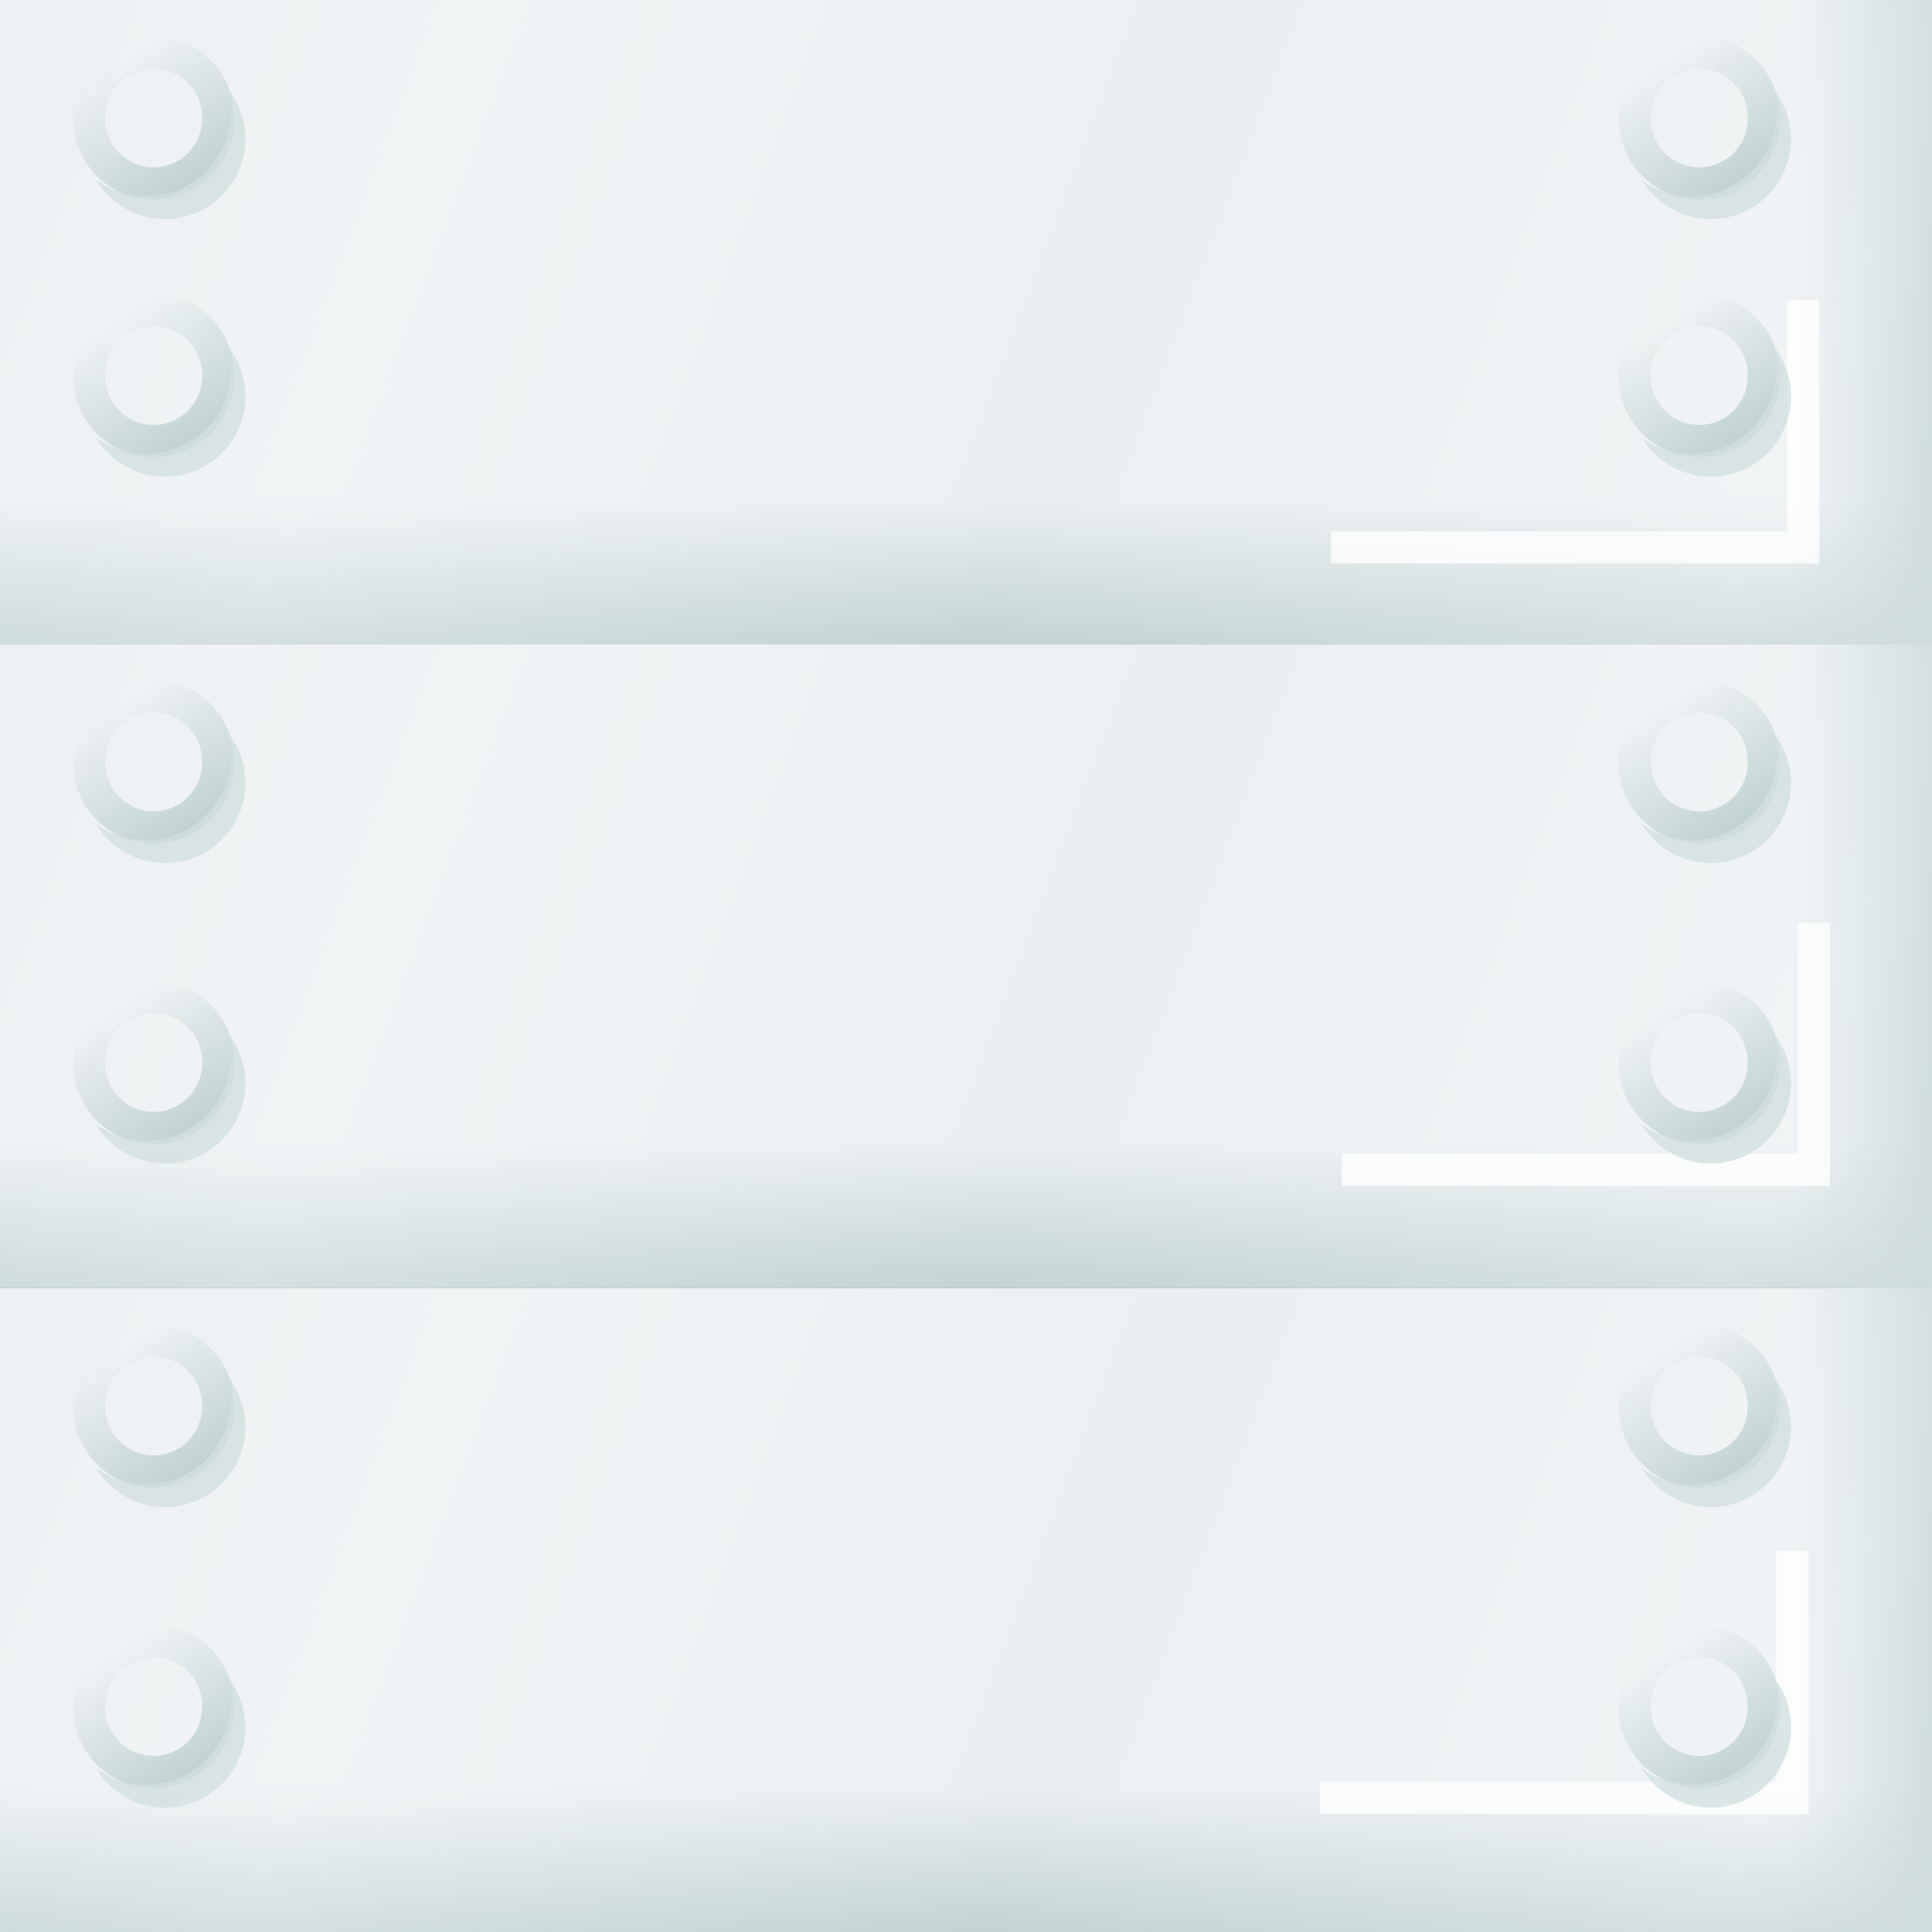
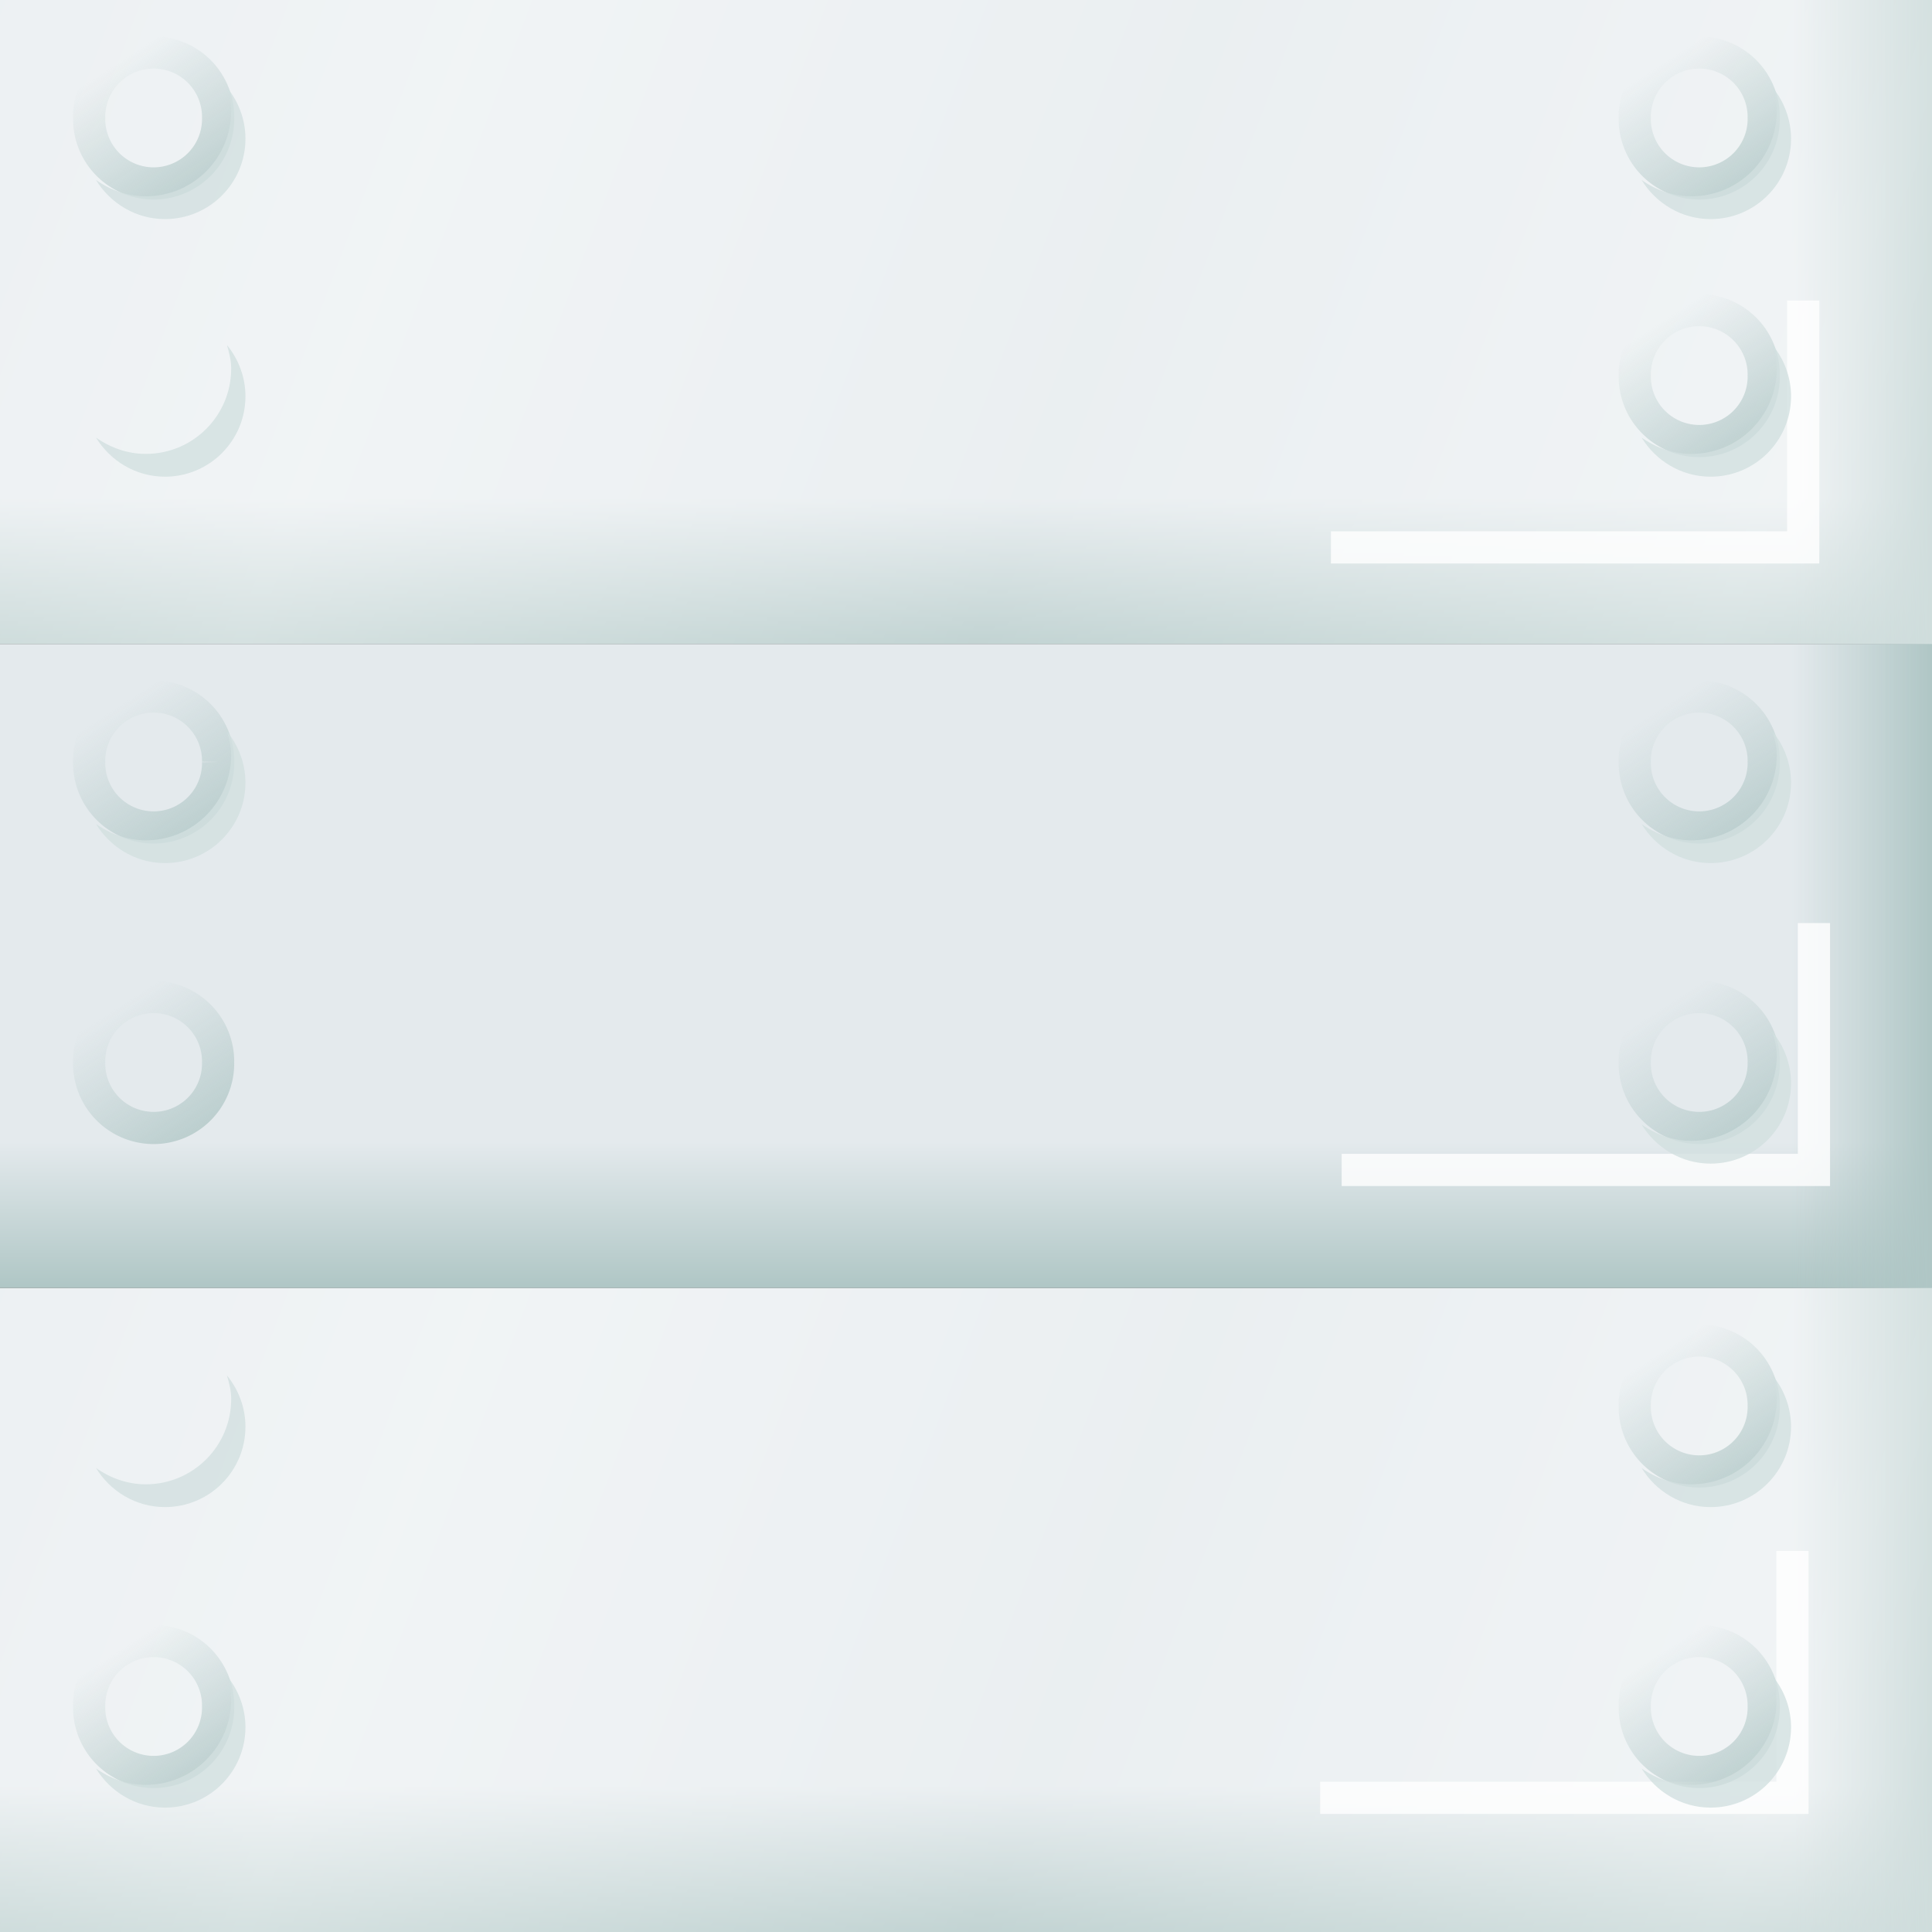
<svg xmlns="http://www.w3.org/2000/svg" xmlns:ns1="http://sodipodi.sourceforge.net/DTD/sodipodi-0.dtd" xmlns:ns2="http://www.inkscape.org/namespaces/inkscape" xmlns:xlink="http://www.w3.org/1999/xlink" width="90" height="90" id="svg8127" ns1:version="0.32" ns2:version="0.46" version="1.0" ns1:docname="tile_metalic3.svg" ns2:output_extension="org.inkscape.output.svg.inkscape">
  <rect width="100%" height="100%" fill="#333333" stroke="none" />
  <defs id="defs8129">
    <linearGradient ns2:collect="always" xlink:href="#linearGradient3523" id="linearGradient3662" gradientUnits="userSpaceOnUse" x1="12.081" y1="270.345" x2="6.456" y2="261.727" />
    <linearGradient ns2:collect="always" xlink:href="#linearGradient3523" id="linearGradient3660" gradientUnits="userSpaceOnUse" x1="12.081" y1="270.345" x2="6.456" y2="261.727" />
    <linearGradient ns2:collect="always" xlink:href="#linearGradient3523" id="linearGradient3658" gradientUnits="userSpaceOnUse" x1="12.081" y1="270.345" x2="6.456" y2="261.727" />
    <linearGradient ns2:collect="always" xlink:href="#linearGradient3523" id="linearGradient3656" gradientUnits="userSpaceOnUse" x1="12.081" y1="270.345" x2="6.456" y2="261.727" />
    <linearGradient ns2:collect="always" xlink:href="#linearGradient3523" id="linearGradient3654" gradientUnits="userSpaceOnUse" x1="12.081" y1="270.345" x2="6.456" y2="261.727" />
    <linearGradient ns2:collect="always" xlink:href="#linearGradient3523" id="linearGradient3652" gradientUnits="userSpaceOnUse" x1="12.081" y1="270.345" x2="6.456" y2="261.727" />
    <linearGradient ns2:collect="always" xlink:href="#linearGradient3523" id="linearGradient3626" gradientUnits="userSpaceOnUse" x1="12.081" y1="270.345" x2="6.456" y2="261.727" />
    <linearGradient ns2:collect="always" xlink:href="#linearGradient3523" id="linearGradient3620" gradientUnits="userSpaceOnUse" x1="12.081" y1="270.345" x2="6.456" y2="261.727" />
    <linearGradient ns2:collect="always" xlink:href="#linearGradient3523" id="linearGradient3610" gradientUnits="userSpaceOnUse" x1="12.081" y1="270.345" x2="6.456" y2="261.727" />
    <linearGradient ns2:collect="always" xlink:href="#linearGradient3523" id="linearGradient3594" gradientUnits="userSpaceOnUse" x1="12.081" y1="270.345" x2="6.456" y2="261.727" />
    <linearGradient ns2:collect="always" xlink:href="#linearGradient3523" id="linearGradient3588" gradientUnits="userSpaceOnUse" x1="12.081" y1="270.345" x2="6.456" y2="261.727" />
    <linearGradient ns2:collect="always" id="linearGradient3523">
      <stop style="stop-color:#afc6c5;stop-opacity:1;" offset="0" id="stop3525" />
      <stop style="stop-color:#afc6c5;stop-opacity:0;" offset="1" id="stop3527" />
    </linearGradient>
    <linearGradient ns2:collect="always" xlink:href="#linearGradient3523" id="linearGradient3574" gradientUnits="userSpaceOnUse" x1="12.081" y1="270.345" x2="6.456" y2="261.727" />
    <linearGradient ns2:collect="always" xlink:href="#linearGradient3495" id="linearGradient3509" gradientUnits="userSpaceOnUse" gradientTransform="translate(0,60)" spreadMethod="reflect" x1="20" y1="264.23" x2="50" y2="275.544" />
    <linearGradient ns2:collect="always" xlink:href="#linearGradient3495" id="linearGradient3505" gradientUnits="userSpaceOnUse" spreadMethod="reflect" x1="20" y1="264.23" x2="50" y2="275.544" gradientTransform="translate(0,30)" />
    <linearGradient ns2:collect="always" id="linearGradient3495">
      <stop style="stop-color:#ffffff;stop-opacity:1;" offset="0" id="stop3497" />
      <stop style="stop-color:#ffffff;stop-opacity:0.5" offset="1" id="stop3499" />
    </linearGradient>
    <linearGradient ns2:collect="always" xlink:href="#linearGradient3495" id="linearGradient3501" x1="20" y1="264.23" x2="50" y2="275.544" gradientUnits="userSpaceOnUse" spreadMethod="reflect" />
    <linearGradient ns2:collect="always" id="linearGradient3483">
      <stop style="stop-color:#afc6c5;stop-opacity:1;" offset="0" id="stop3485" />
      <stop style="stop-color:#afc6c5;stop-opacity:0;" offset="1" id="stop3487" />
    </linearGradient>
    <linearGradient ns2:collect="always" xlink:href="#linearGradient3483" id="linearGradient3489" x1="297.362" y1="140" x2="297.362" y2="133.485" gradientUnits="userSpaceOnUse" gradientTransform="translate(0,-50)" />
    <linearGradient ns2:collect="always" xlink:href="#linearGradient3453" id="linearGradient3477" gradientUnits="userSpaceOnUse" gradientTransform="translate(0,30)" x1="40" y1="287.362" x2="40" y2="280.544" />
    <linearGradient ns2:collect="always" xlink:href="#linearGradient3453" id="linearGradient3471" gradientUnits="userSpaceOnUse" gradientTransform="translate(0,60)" x1="40" y1="287.362" x2="40" y2="280.544" />
    <linearGradient id="linearGradient3453">
      <stop style="stop-color:#afc6c5;stop-opacity:1" offset="0" id="stop3455" />
      <stop style="stop-color:#e4eaed;stop-opacity:1;" offset="1" id="stop3457" />
    </linearGradient>
    <linearGradient ns2:collect="always" xlink:href="#linearGradient3453" id="linearGradient3459" x1="40" y1="287.362" x2="40" y2="280.544" gradientUnits="userSpaceOnUse" />
    <ns2:perspective ns1:type="inkscape:persp3d" ns2:vp_x="0 : 526.18109 : 1" ns2:vp_y="0 : 1000 : 0" ns2:vp_z="744.09448 : 526.18109 : 1" ns2:persp3d-origin="372.04724 : 350.78739 : 1" id="perspective8135" />
    <linearGradient ns2:collect="always" xlink:href="#linearGradient3453" id="linearGradient8204" gradientUnits="userSpaceOnUse" gradientTransform="translate(0,60)" x1="40" y1="287.362" x2="40" y2="280.544" />
  </defs>
  <ns1:namedview id="base" pagecolor="#ffffff" bordercolor="#666666" borderopacity="1.0" ns2:pageopacity="0.0" ns2:pageshadow="2" ns2:zoom="0.35" ns2:cx="350" ns2:cy="520" ns2:document-units="px" ns2:current-layer="layer1" showgrid="false" ns2:window-width="640" ns2:window-height="662" ns2:window-x="0" ns2:window-y="0" />
  <g ns2:label="Capa 1" ns2:groupmode="layer" id="layer1" transform="translate(-305,-487.362)">
    <g id="g3664" transform="translate(305,230)">
      <rect style="opacity:1;fill:url(#linearGradient3459);fill-opacity:1;fill-rule:nonzero;stroke:none;stroke-width:0.354;stroke-linecap:butt;stroke-linejoin:miter;marker:none;marker-start:none;marker-mid:none;marker-end:none;stroke-miterlimit:4;stroke-dasharray:none;stroke-dashoffset:0;stroke-opacity:1;visibility:visible;display:inline;overflow:visible;enable-background:accumulate" id="rect3445" width="90" height="30" x="0" y="257.362" />
      <rect y="317.362" x="0" height="30" width="90" id="rect3469" style="opacity:1;fill:url(#linearGradient8204);fill-opacity:1;fill-rule:nonzero;stroke:none;stroke-width:0.354;stroke-linecap:butt;stroke-linejoin:miter;marker:none;marker-start:none;marker-mid:none;marker-end:none;stroke-miterlimit:4;stroke-dasharray:none;stroke-dashoffset:0;stroke-opacity:1;visibility:visible;display:inline;overflow:visible;enable-background:accumulate" />
-       <rect style="opacity:1;fill:url(#linearGradient3471);fill-opacity:1;fill-rule:nonzero;stroke:none;stroke-width:0.354;stroke-linecap:butt;stroke-linejoin:miter;marker:none;marker-start:none;marker-mid:none;marker-end:none;stroke-miterlimit:4;stroke-dasharray:none;stroke-dashoffset:0;stroke-opacity:1;visibility:visible;display:inline;overflow:visible;enable-background:accumulate" id="rect3473" width="90" height="30" x="0" y="317.362" />
      <rect y="287.362" x="0" height="30" width="90" id="rect3475" style="opacity:1;fill:url(#linearGradient3477);fill-opacity:1;fill-rule:nonzero;stroke:none;stroke-width:0.354;stroke-linecap:butt;stroke-linejoin:miter;marker:none;marker-start:none;marker-mid:none;marker-end:none;stroke-miterlimit:4;stroke-dasharray:none;stroke-dashoffset:0;stroke-opacity:1;visibility:visible;display:inline;overflow:visible;enable-background:accumulate" />
      <rect transform="matrix(0,1,1,0,0,0)" y="60" x="257.362" height="30" width="90" id="rect3479" style="opacity:1;fill:url(#linearGradient3489);fill-opacity:1;fill-rule:nonzero;stroke:none;stroke-width:0.354;stroke-linecap:butt;stroke-linejoin:miter;marker:none;marker-start:none;marker-mid:none;marker-end:none;stroke-miterlimit:4;stroke-dasharray:none;stroke-dashoffset:0;stroke-opacity:1;visibility:visible;display:inline;overflow:visible;enable-background:accumulate" />
      <rect y="257.362" x="0" height="30" width="90" id="rect3491" style="opacity:0.468;fill:url(#linearGradient3501);fill-opacity:1;fill-rule:nonzero;stroke:none;stroke-width:0.354;stroke-linecap:butt;stroke-linejoin:miter;marker:none;marker-start:none;marker-mid:none;marker-end:none;stroke-miterlimit:4;stroke-dasharray:none;stroke-dashoffset:0;stroke-opacity:1;visibility:visible;display:inline;overflow:visible;enable-background:accumulate" />
-       <rect style="opacity:0.468;fill:url(#linearGradient3505);fill-opacity:1;fill-rule:nonzero;stroke:none;stroke-width:0.354;stroke-linecap:butt;stroke-linejoin:miter;marker:none;marker-start:none;marker-mid:none;marker-end:none;stroke-miterlimit:4;stroke-dasharray:none;stroke-dashoffset:0;stroke-opacity:1;visibility:visible;display:inline;overflow:visible;enable-background:accumulate" id="rect3503" width="90" height="30" x="0" y="287.362" />
      <rect y="317.362" x="0" height="30" width="90" id="rect3507" style="opacity:0.468;fill:url(#linearGradient3509);fill-opacity:1;fill-rule:nonzero;stroke:none;stroke-width:0.354;stroke-linecap:butt;stroke-linejoin:miter;marker:none;marker-start:none;marker-mid:none;marker-end:none;stroke-miterlimit:4;stroke-dasharray:none;stroke-dashoffset:0;stroke-opacity:1;visibility:visible;display:inline;overflow:visible;enable-background:accumulate" />
      <path id="path3511" d="M 62,282.862 L 84,282.862 L 84,271.362" style="opacity:0.8;fill:none;fill-opacity:1;fill-rule:nonzero;stroke:#ffffff;stroke-width:1.5;stroke-linecap:butt;stroke-linejoin:miter;marker:none;marker-start:none;marker-mid:none;marker-end:none;stroke-miterlimit:4;stroke-dasharray:none;stroke-dashoffset:0;stroke-opacity:1;visibility:visible;display:inline;overflow:visible;enable-background:accumulate" />
      <path style="opacity:0.8;fill:none;fill-opacity:1;fill-rule:nonzero;stroke:#ffffff;stroke-width:1.5;stroke-linecap:butt;stroke-linejoin:miter;marker:none;marker-start:none;marker-mid:none;marker-end:none;stroke-miterlimit:4;stroke-dasharray:none;stroke-dashoffset:0;stroke-opacity:1;visibility:visible;display:inline;overflow:visible;enable-background:accumulate" d="M 62.5,311.862 L 84.5,311.862 L 84.5,300.362" id="path3517" />
      <path id="path3519" d="M 61.5,341.112 L 83.5,341.112 L 83.5,329.612" style="opacity:0.8;fill:none;fill-opacity:1;fill-rule:nonzero;stroke:#ffffff;stroke-width:1.5;stroke-linecap:butt;stroke-linejoin:miter;marker:none;marker-start:none;marker-mid:none;marker-end:none;stroke-miterlimit:4;stroke-dasharray:none;stroke-dashoffset:0;stroke-opacity:1;visibility:visible;display:inline;overflow:visible;enable-background:accumulate" />
      <path ns1:type="arc" style="opacity:0.8;fill:none;fill-opacity:1;fill-rule:nonzero;stroke:url(#linearGradient3574);stroke-width:2.118;stroke-linecap:butt;stroke-linejoin:miter;marker:none;marker-start:none;marker-mid:none;marker-end:none;stroke-miterlimit:4;stroke-dasharray:none;stroke-dashoffset:0;stroke-opacity:1;visibility:visible;display:inline;overflow:visible;enable-background:accumulate" id="path3531" ns1:cx="8.8388348" ns1:cy="265.35233" ns1:rx="4.2426405" ns1:ry="4.2426405" d="M 13.081,265.352 A 4.243,4.243 0 1 1 4.596,265.352 A 4.243,4.243 0 1 1 13.081,265.352 z" transform="matrix(0.708,0,0,0.708,0.899,74.988)" />
      <path id="path3551" d="M 10.572,261.433 C 10.673,261.784 10.77,262.144 10.77,262.527 C 10.77,264.728 8.992,266.507 6.791,266.507 C 5.931,266.507 5.121,266.208 4.47,265.744 C 5.136,266.831 6.324,267.568 7.687,267.568 C 9.757,267.568 11.434,265.892 11.434,263.821 C 11.434,262.919 11.103,262.086 10.572,261.433 z" style="opacity:0.8;fill:#d2dfdf;fill-opacity:1;fill-rule:nonzero;stroke:none;stroke-width:2.118;stroke-linecap:butt;stroke-linejoin:miter;marker:none;marker-start:none;marker-mid:none;marker-end:none;stroke-miterlimit:4;stroke-dasharray:none;stroke-dashoffset:0;stroke-opacity:1;visibility:visible;display:inline;overflow:visible;enable-background:accumulate" />
-       <path transform="matrix(0.708,0,0,0.708,0.899,86.988)" d="M 13.081,265.352 A 4.243,4.243 0 1 1 4.596,265.352 A 4.243,4.243 0 1 1 13.081,265.352 z" ns1:ry="4.2426405" ns1:rx="4.2426405" ns1:cy="265.35233" ns1:cx="8.8388348" id="path3584" style="opacity:0.8;fill:none;fill-opacity:1;fill-rule:nonzero;stroke:url(#linearGradient3588);stroke-width:2.118;stroke-linecap:butt;stroke-linejoin:miter;marker:none;marker-start:none;marker-mid:none;marker-end:none;stroke-miterlimit:4;stroke-dasharray:none;stroke-dashoffset:0;stroke-opacity:1;visibility:visible;display:inline;overflow:visible;enable-background:accumulate" ns1:type="arc" />
      <path style="opacity:0.8;fill:#d2dfdf;fill-opacity:1;fill-rule:nonzero;stroke:none;stroke-width:2.118;stroke-linecap:butt;stroke-linejoin:miter;marker:none;marker-start:none;marker-mid:none;marker-end:none;stroke-miterlimit:4;stroke-dasharray:none;stroke-dashoffset:0;stroke-opacity:1;visibility:visible;display:inline;overflow:visible;enable-background:accumulate" d="M 10.572,273.433 C 10.673,273.784 10.77,274.144 10.77,274.527 C 10.77,276.728 8.992,278.507 6.791,278.507 C 5.931,278.507 5.121,278.208 4.47,277.744 C 5.136,278.831 6.324,279.568 7.687,279.568 C 9.757,279.568 11.434,277.892 11.434,275.821 C 11.434,274.919 11.103,274.086 10.572,273.433 z" id="path3586" />
-       <path ns1:type="arc" style="opacity:0.8;fill:none;fill-opacity:1;fill-rule:nonzero;stroke:url(#linearGradient3594);stroke-width:2.118;stroke-linecap:butt;stroke-linejoin:miter;marker:none;marker-start:none;marker-mid:none;marker-end:none;stroke-miterlimit:4;stroke-dasharray:none;stroke-dashoffset:0;stroke-opacity:1;visibility:visible;display:inline;overflow:visible;enable-background:accumulate" id="path3590" ns1:cx="8.8388348" ns1:cy="265.35233" ns1:rx="4.2426405" ns1:ry="4.2426405" d="M 13.081,265.352 A 4.243,4.243 0 1 1 4.596,265.352 A 4.243,4.243 0 1 1 13.081,265.352 z" transform="matrix(0.708,0,0,0.708,0.899,104.988)" />
+       <path ns1:type="arc" style="opacity:0.8;fill:none;fill-opacity:1;fill-rule:nonzero;stroke:url(#linearGradient3594);stroke-width:2.118;stroke-linecap:butt;stroke-linejoin:miter;marker:none;marker-start:none;marker-mid:none;marker-end:none;stroke-miterlimit:4;stroke-dasharray:none;stroke-dashoffset:0;stroke-opacity:1;visibility:visible;display:inline;overflow:visible;enable-background:accumulate" id="path3590" ns1:cx="8.8388348" ns1:cy="265.35233" ns1:rx="4.2426405" ns1:ry="4.2426405" d="M 13.081,265.352 A 4.243,4.243 0 1 1 4.596,265.352 A 4.243,4.243 0 1 1 13.081,265.352 " transform="matrix(0.708,0,0,0.708,0.899,104.988)" />
      <path id="path3592" d="M 10.572,291.433 C 10.673,291.784 10.77,292.144 10.77,292.527 C 10.77,294.728 8.992,296.507 6.791,296.507 C 5.931,296.507 5.121,296.208 4.47,295.744 C 5.136,296.831 6.324,297.568 7.687,297.568 C 9.757,297.568 11.434,295.892 11.434,293.821 C 11.434,292.919 11.103,292.086 10.572,291.433 z" style="opacity:0.8;fill:#d2dfdf;fill-opacity:1;fill-rule:nonzero;stroke:none;stroke-width:2.118;stroke-linecap:butt;stroke-linejoin:miter;marker:none;marker-start:none;marker-mid:none;marker-end:none;stroke-miterlimit:4;stroke-dasharray:none;stroke-dashoffset:0;stroke-opacity:1;visibility:visible;display:inline;overflow:visible;enable-background:accumulate" />
      <path transform="matrix(0.708,0,0,0.708,0.899,118.988)" d="M 13.081,265.352 A 4.243,4.243 0 1 1 4.596,265.352 A 4.243,4.243 0 1 1 13.081,265.352 z" ns1:ry="4.2426405" ns1:rx="4.2426405" ns1:cy="265.35233" ns1:cx="8.8388348" id="use3604" style="opacity:0.8;fill:none;fill-opacity:1;fill-rule:nonzero;stroke:url(#linearGradient3610);stroke-width:2.118;stroke-linecap:butt;stroke-linejoin:miter;marker:none;marker-start:none;marker-mid:none;marker-end:none;stroke-miterlimit:4;stroke-dasharray:none;stroke-dashoffset:0;stroke-opacity:1;visibility:visible;display:inline;overflow:visible;enable-background:accumulate" ns1:type="arc" />
-       <path style="opacity:0.8;fill:#d2dfdf;fill-opacity:1;fill-rule:nonzero;stroke:none;stroke-width:2.118;stroke-linecap:butt;stroke-linejoin:miter;marker:none;marker-start:none;marker-mid:none;marker-end:none;stroke-miterlimit:4;stroke-dasharray:none;stroke-dashoffset:0;stroke-opacity:1;visibility:visible;display:inline;overflow:visible;enable-background:accumulate" d="M 10.572,305.433 C 10.673,305.784 10.77,306.144 10.77,306.527 C 10.77,308.728 8.992,310.507 6.791,310.507 C 5.931,310.507 5.121,310.208 4.47,309.744 C 5.136,310.831 6.324,311.568 7.687,311.568 C 9.757,311.568 11.434,309.892 11.434,307.821 C 11.434,306.919 11.103,306.086 10.572,305.433 z" id="use3606" />
-       <path ns1:type="arc" style="opacity:0.8;fill:none;fill-opacity:1;fill-rule:nonzero;stroke:url(#linearGradient3620);stroke-width:2.118;stroke-linecap:butt;stroke-linejoin:miter;marker:none;marker-start:none;marker-mid:none;marker-end:none;stroke-miterlimit:4;stroke-dasharray:none;stroke-dashoffset:0;stroke-opacity:1;visibility:visible;display:inline;overflow:visible;enable-background:accumulate" id="path3616" ns1:cx="8.8388348" ns1:cy="265.35233" ns1:rx="4.2426405" ns1:ry="4.2426405" d="M 13.081,265.352 A 4.243,4.243 0 1 1 4.596,265.352 A 4.243,4.243 0 1 1 13.081,265.352 z" transform="matrix(0.708,0,0,0.708,0.899,134.988)" />
      <path id="path3618" d="M 10.572,321.433 C 10.673,321.784 10.77,322.144 10.77,322.527 C 10.77,324.728 8.992,326.507 6.791,326.507 C 5.931,326.507 5.121,326.208 4.47,325.744 C 5.136,326.831 6.324,327.568 7.687,327.568 C 9.757,327.568 11.434,325.892 11.434,323.821 C 11.434,322.919 11.103,322.086 10.572,321.433 z" style="opacity:0.8;fill:#d2dfdf;fill-opacity:1;fill-rule:nonzero;stroke:none;stroke-width:2.118;stroke-linecap:butt;stroke-linejoin:miter;marker:none;marker-start:none;marker-mid:none;marker-end:none;stroke-miterlimit:4;stroke-dasharray:none;stroke-dashoffset:0;stroke-opacity:1;visibility:visible;display:inline;overflow:visible;enable-background:accumulate" />
      <path transform="matrix(0.708,0,0,0.708,0.899,148.988)" d="M 13.081,265.352 A 4.243,4.243 0 1 1 4.596,265.352 A 4.243,4.243 0 1 1 13.081,265.352 z" ns1:ry="4.2426405" ns1:rx="4.2426405" ns1:cy="265.35233" ns1:cx="8.8388348" id="path3622" style="opacity:0.8;fill:none;fill-opacity:1;fill-rule:nonzero;stroke:url(#linearGradient3626);stroke-width:2.118;stroke-linecap:butt;stroke-linejoin:miter;marker:none;marker-start:none;marker-mid:none;marker-end:none;stroke-miterlimit:4;stroke-dasharray:none;stroke-dashoffset:0;stroke-opacity:1;visibility:visible;display:inline;overflow:visible;enable-background:accumulate" ns1:type="arc" />
      <path style="opacity:0.8;fill:#d2dfdf;fill-opacity:1;fill-rule:nonzero;stroke:none;stroke-width:2.118;stroke-linecap:butt;stroke-linejoin:miter;marker:none;marker-start:none;marker-mid:none;marker-end:none;stroke-miterlimit:4;stroke-dasharray:none;stroke-dashoffset:0;stroke-opacity:1;visibility:visible;display:inline;overflow:visible;enable-background:accumulate" d="M 10.572,335.433 C 10.673,335.784 10.77,336.144 10.77,336.527 C 10.77,338.728 8.992,340.507 6.791,340.507 C 5.931,340.507 5.121,340.208 4.47,339.744 C 5.136,340.831 6.324,341.568 7.687,341.568 C 9.757,341.568 11.434,339.892 11.434,337.821 C 11.434,336.919 11.103,336.086 10.572,335.433 z" id="path3624" />
      <path transform="matrix(0.708,0,0,0.708,72.899,74.988)" d="M 13.081,265.352 A 4.243,4.243 0 1 1 4.596,265.352 A 4.243,4.243 0 1 1 13.081,265.352 z" ns1:ry="4.2426405" ns1:rx="4.2426405" ns1:cy="265.35233" ns1:cx="8.8388348" id="path3628" style="opacity:0.8;fill:none;fill-opacity:1;fill-rule:nonzero;stroke:url(#linearGradient3652);stroke-width:2.118;stroke-linecap:butt;stroke-linejoin:miter;marker:none;marker-start:none;marker-mid:none;marker-end:none;stroke-miterlimit:4;stroke-dasharray:none;stroke-dashoffset:0;stroke-opacity:1;visibility:visible;display:inline;overflow:visible;enable-background:accumulate" ns1:type="arc" />
      <path style="opacity:0.8;fill:#d2dfdf;fill-opacity:1;fill-rule:nonzero;stroke:none;stroke-width:2.118;stroke-linecap:butt;stroke-linejoin:miter;marker:none;marker-start:none;marker-mid:none;marker-end:none;stroke-miterlimit:4;stroke-dasharray:none;stroke-dashoffset:0;stroke-opacity:1;visibility:visible;display:inline;overflow:visible;enable-background:accumulate" d="M 82.572,261.433 C 82.673,261.784 82.77,262.144 82.77,262.527 C 82.77,264.728 80.992,266.507 78.791,266.507 C 77.931,266.507 77.121,266.208 76.47,265.744 C 77.136,266.831 78.324,267.568 79.687,267.568 C 81.757,267.568 83.434,265.892 83.434,263.821 C 83.434,262.919 83.103,262.086 82.572,261.433 z" id="path3630" />
      <path ns1:type="arc" style="opacity:0.8;fill:none;fill-opacity:1;fill-rule:nonzero;stroke:url(#linearGradient3654);stroke-width:2.118;stroke-linecap:butt;stroke-linejoin:miter;marker:none;marker-start:none;marker-mid:none;marker-end:none;stroke-miterlimit:4;stroke-dasharray:none;stroke-dashoffset:0;stroke-opacity:1;visibility:visible;display:inline;overflow:visible;enable-background:accumulate" id="path3632" ns1:cx="8.8388348" ns1:cy="265.35233" ns1:rx="4.2426405" ns1:ry="4.2426405" d="M 13.081,265.352 A 4.243,4.243 0 1 1 4.596,265.352 A 4.243,4.243 0 1 1 13.081,265.352 z" transform="matrix(0.708,0,0,0.708,72.899,86.988)" />
      <path id="path3634" d="M 82.572,273.433 C 82.673,273.784 82.77,274.144 82.77,274.527 C 82.77,276.728 80.992,278.507 78.791,278.507 C 77.931,278.507 77.121,278.208 76.47,277.744 C 77.136,278.831 78.324,279.568 79.687,279.568 C 81.757,279.568 83.434,277.892 83.434,275.821 C 83.434,274.919 83.103,274.086 82.572,273.433 z" style="opacity:0.8;fill:#d2dfdf;fill-opacity:1;fill-rule:nonzero;stroke:none;stroke-width:2.118;stroke-linecap:butt;stroke-linejoin:miter;marker:none;marker-start:none;marker-mid:none;marker-end:none;stroke-miterlimit:4;stroke-dasharray:none;stroke-dashoffset:0;stroke-opacity:1;visibility:visible;display:inline;overflow:visible;enable-background:accumulate" />
      <path transform="matrix(0.708,0,0,0.708,72.899,104.988)" d="M 13.081,265.352 A 4.243,4.243 0 1 1 4.596,265.352 A 4.243,4.243 0 1 1 13.081,265.352 z" ns1:ry="4.2426405" ns1:rx="4.2426405" ns1:cy="265.35233" ns1:cx="8.8388348" id="path3636" style="opacity:0.8;fill:none;fill-opacity:1;fill-rule:nonzero;stroke:url(#linearGradient3656);stroke-width:2.118;stroke-linecap:butt;stroke-linejoin:miter;marker:none;marker-start:none;marker-mid:none;marker-end:none;stroke-miterlimit:4;stroke-dasharray:none;stroke-dashoffset:0;stroke-opacity:1;visibility:visible;display:inline;overflow:visible;enable-background:accumulate" ns1:type="arc" />
      <path style="opacity:0.8;fill:#d2dfdf;fill-opacity:1;fill-rule:nonzero;stroke:none;stroke-width:2.118;stroke-linecap:butt;stroke-linejoin:miter;marker:none;marker-start:none;marker-mid:none;marker-end:none;stroke-miterlimit:4;stroke-dasharray:none;stroke-dashoffset:0;stroke-opacity:1;visibility:visible;display:inline;overflow:visible;enable-background:accumulate" d="M 82.572,291.433 C 82.673,291.784 82.77,292.144 82.77,292.527 C 82.77,294.728 80.992,296.507 78.791,296.507 C 77.931,296.507 77.121,296.208 76.47,295.744 C 77.136,296.831 78.324,297.568 79.687,297.568 C 81.757,297.568 83.434,295.892 83.434,293.821 C 83.434,292.919 83.103,292.086 82.572,291.433 z" id="path3638" />
      <path ns1:type="arc" style="opacity:0.8;fill:none;fill-opacity:1;fill-rule:nonzero;stroke:url(#linearGradient3658);stroke-width:2.118;stroke-linecap:butt;stroke-linejoin:miter;marker:none;marker-start:none;marker-mid:none;marker-end:none;stroke-miterlimit:4;stroke-dasharray:none;stroke-dashoffset:0;stroke-opacity:1;visibility:visible;display:inline;overflow:visible;enable-background:accumulate" id="path3640" ns1:cx="8.8388348" ns1:cy="265.35233" ns1:rx="4.2426405" ns1:ry="4.2426405" d="M 13.081,265.352 A 4.243,4.243 0 1 1 4.596,265.352 A 4.243,4.243 0 1 1 13.081,265.352 z" transform="matrix(0.708,0,0,0.708,72.899,118.988)" />
      <path id="path3642" d="M 82.572,305.433 C 82.673,305.784 82.77,306.144 82.77,306.527 C 82.77,308.728 80.992,310.507 78.791,310.507 C 77.931,310.507 77.121,310.208 76.47,309.744 C 77.136,310.831 78.324,311.568 79.687,311.568 C 81.757,311.568 83.434,309.892 83.434,307.821 C 83.434,306.919 83.103,306.086 82.572,305.433 z" style="opacity:0.8;fill:#d2dfdf;fill-opacity:1;fill-rule:nonzero;stroke:none;stroke-width:2.118;stroke-linecap:butt;stroke-linejoin:miter;marker:none;marker-start:none;marker-mid:none;marker-end:none;stroke-miterlimit:4;stroke-dasharray:none;stroke-dashoffset:0;stroke-opacity:1;visibility:visible;display:inline;overflow:visible;enable-background:accumulate" />
      <path transform="matrix(0.708,0,0,0.708,72.899,134.988)" d="M 13.081,265.352 A 4.243,4.243 0 1 1 4.596,265.352 A 4.243,4.243 0 1 1 13.081,265.352 z" ns1:ry="4.2426405" ns1:rx="4.2426405" ns1:cy="265.35233" ns1:cx="8.8388348" id="path3644" style="opacity:0.8;fill:none;fill-opacity:1;fill-rule:nonzero;stroke:url(#linearGradient3660);stroke-width:2.118;stroke-linecap:butt;stroke-linejoin:miter;marker:none;marker-start:none;marker-mid:none;marker-end:none;stroke-miterlimit:4;stroke-dasharray:none;stroke-dashoffset:0;stroke-opacity:1;visibility:visible;display:inline;overflow:visible;enable-background:accumulate" ns1:type="arc" />
      <path style="opacity:0.8;fill:#d2dfdf;fill-opacity:1;fill-rule:nonzero;stroke:none;stroke-width:2.118;stroke-linecap:butt;stroke-linejoin:miter;marker:none;marker-start:none;marker-mid:none;marker-end:none;stroke-miterlimit:4;stroke-dasharray:none;stroke-dashoffset:0;stroke-opacity:1;visibility:visible;display:inline;overflow:visible;enable-background:accumulate" d="M 82.572,321.433 C 82.673,321.784 82.77,322.144 82.77,322.527 C 82.77,324.728 80.992,326.507 78.791,326.507 C 77.931,326.507 77.121,326.208 76.47,325.744 C 77.136,326.831 78.324,327.568 79.687,327.568 C 81.757,327.568 83.434,325.892 83.434,323.821 C 83.434,322.919 83.103,322.086 82.572,321.433 z" id="path3646" />
      <path ns1:type="arc" style="opacity:0.8;fill:none;fill-opacity:1;fill-rule:nonzero;stroke:url(#linearGradient3662);stroke-width:2.118;stroke-linecap:butt;stroke-linejoin:miter;marker:none;marker-start:none;marker-mid:none;marker-end:none;stroke-miterlimit:4;stroke-dasharray:none;stroke-dashoffset:0;stroke-opacity:1;visibility:visible;display:inline;overflow:visible;enable-background:accumulate" id="path3648" ns1:cx="8.8388348" ns1:cy="265.35233" ns1:rx="4.2426405" ns1:ry="4.2426405" d="M 13.081,265.352 A 4.243,4.243 0 1 1 4.596,265.352 A 4.243,4.243 0 1 1 13.081,265.352 z" transform="matrix(0.708,0,0,0.708,72.899,148.988)" />
      <path id="path3650" d="M 82.572,335.433 C 82.673,335.784 82.77,336.144 82.77,336.527 C 82.77,338.728 80.992,340.507 78.791,340.507 C 77.931,340.507 77.121,340.208 76.47,339.744 C 77.136,340.831 78.324,341.568 79.687,341.568 C 81.757,341.568 83.434,339.892 83.434,337.821 C 83.434,336.919 83.103,336.086 82.572,335.433 z" style="opacity:0.8;fill:#d2dfdf;fill-opacity:1;fill-rule:nonzero;stroke:none;stroke-width:2.118;stroke-linecap:butt;stroke-linejoin:miter;marker:none;marker-start:none;marker-mid:none;marker-end:none;stroke-miterlimit:4;stroke-dasharray:none;stroke-dashoffset:0;stroke-opacity:1;visibility:visible;display:inline;overflow:visible;enable-background:accumulate" />
    </g>
  </g>
</svg>